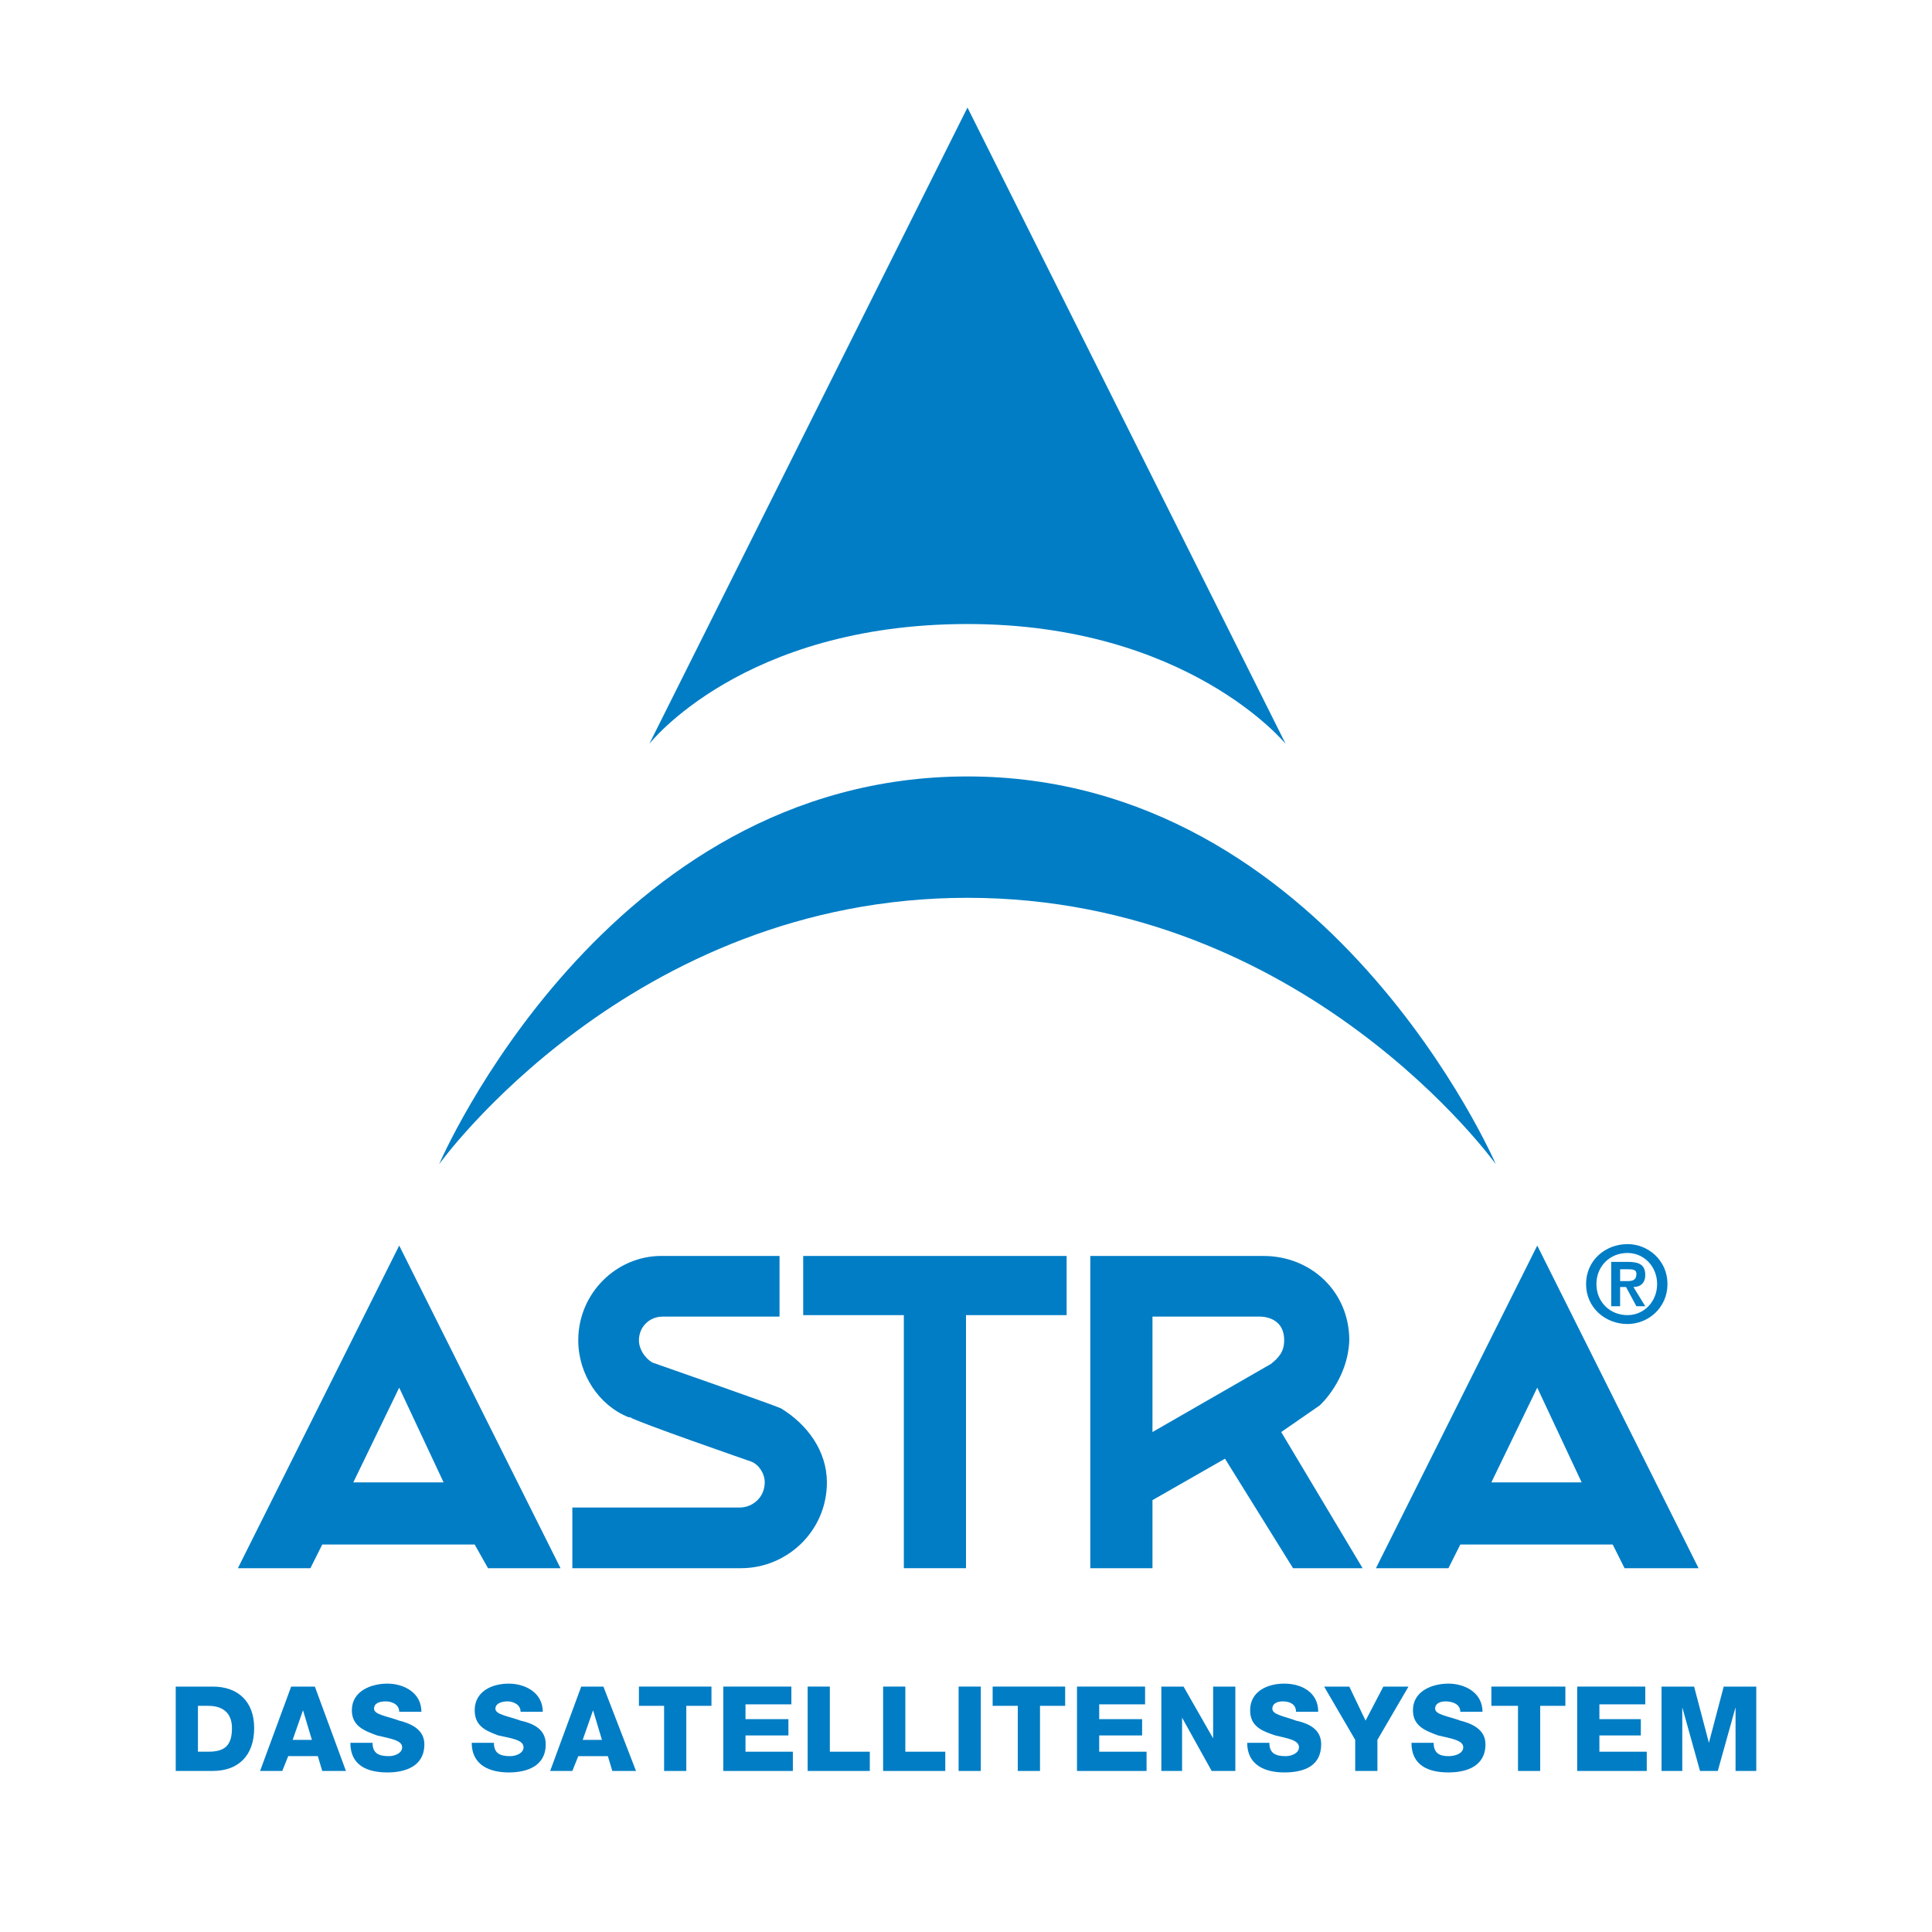
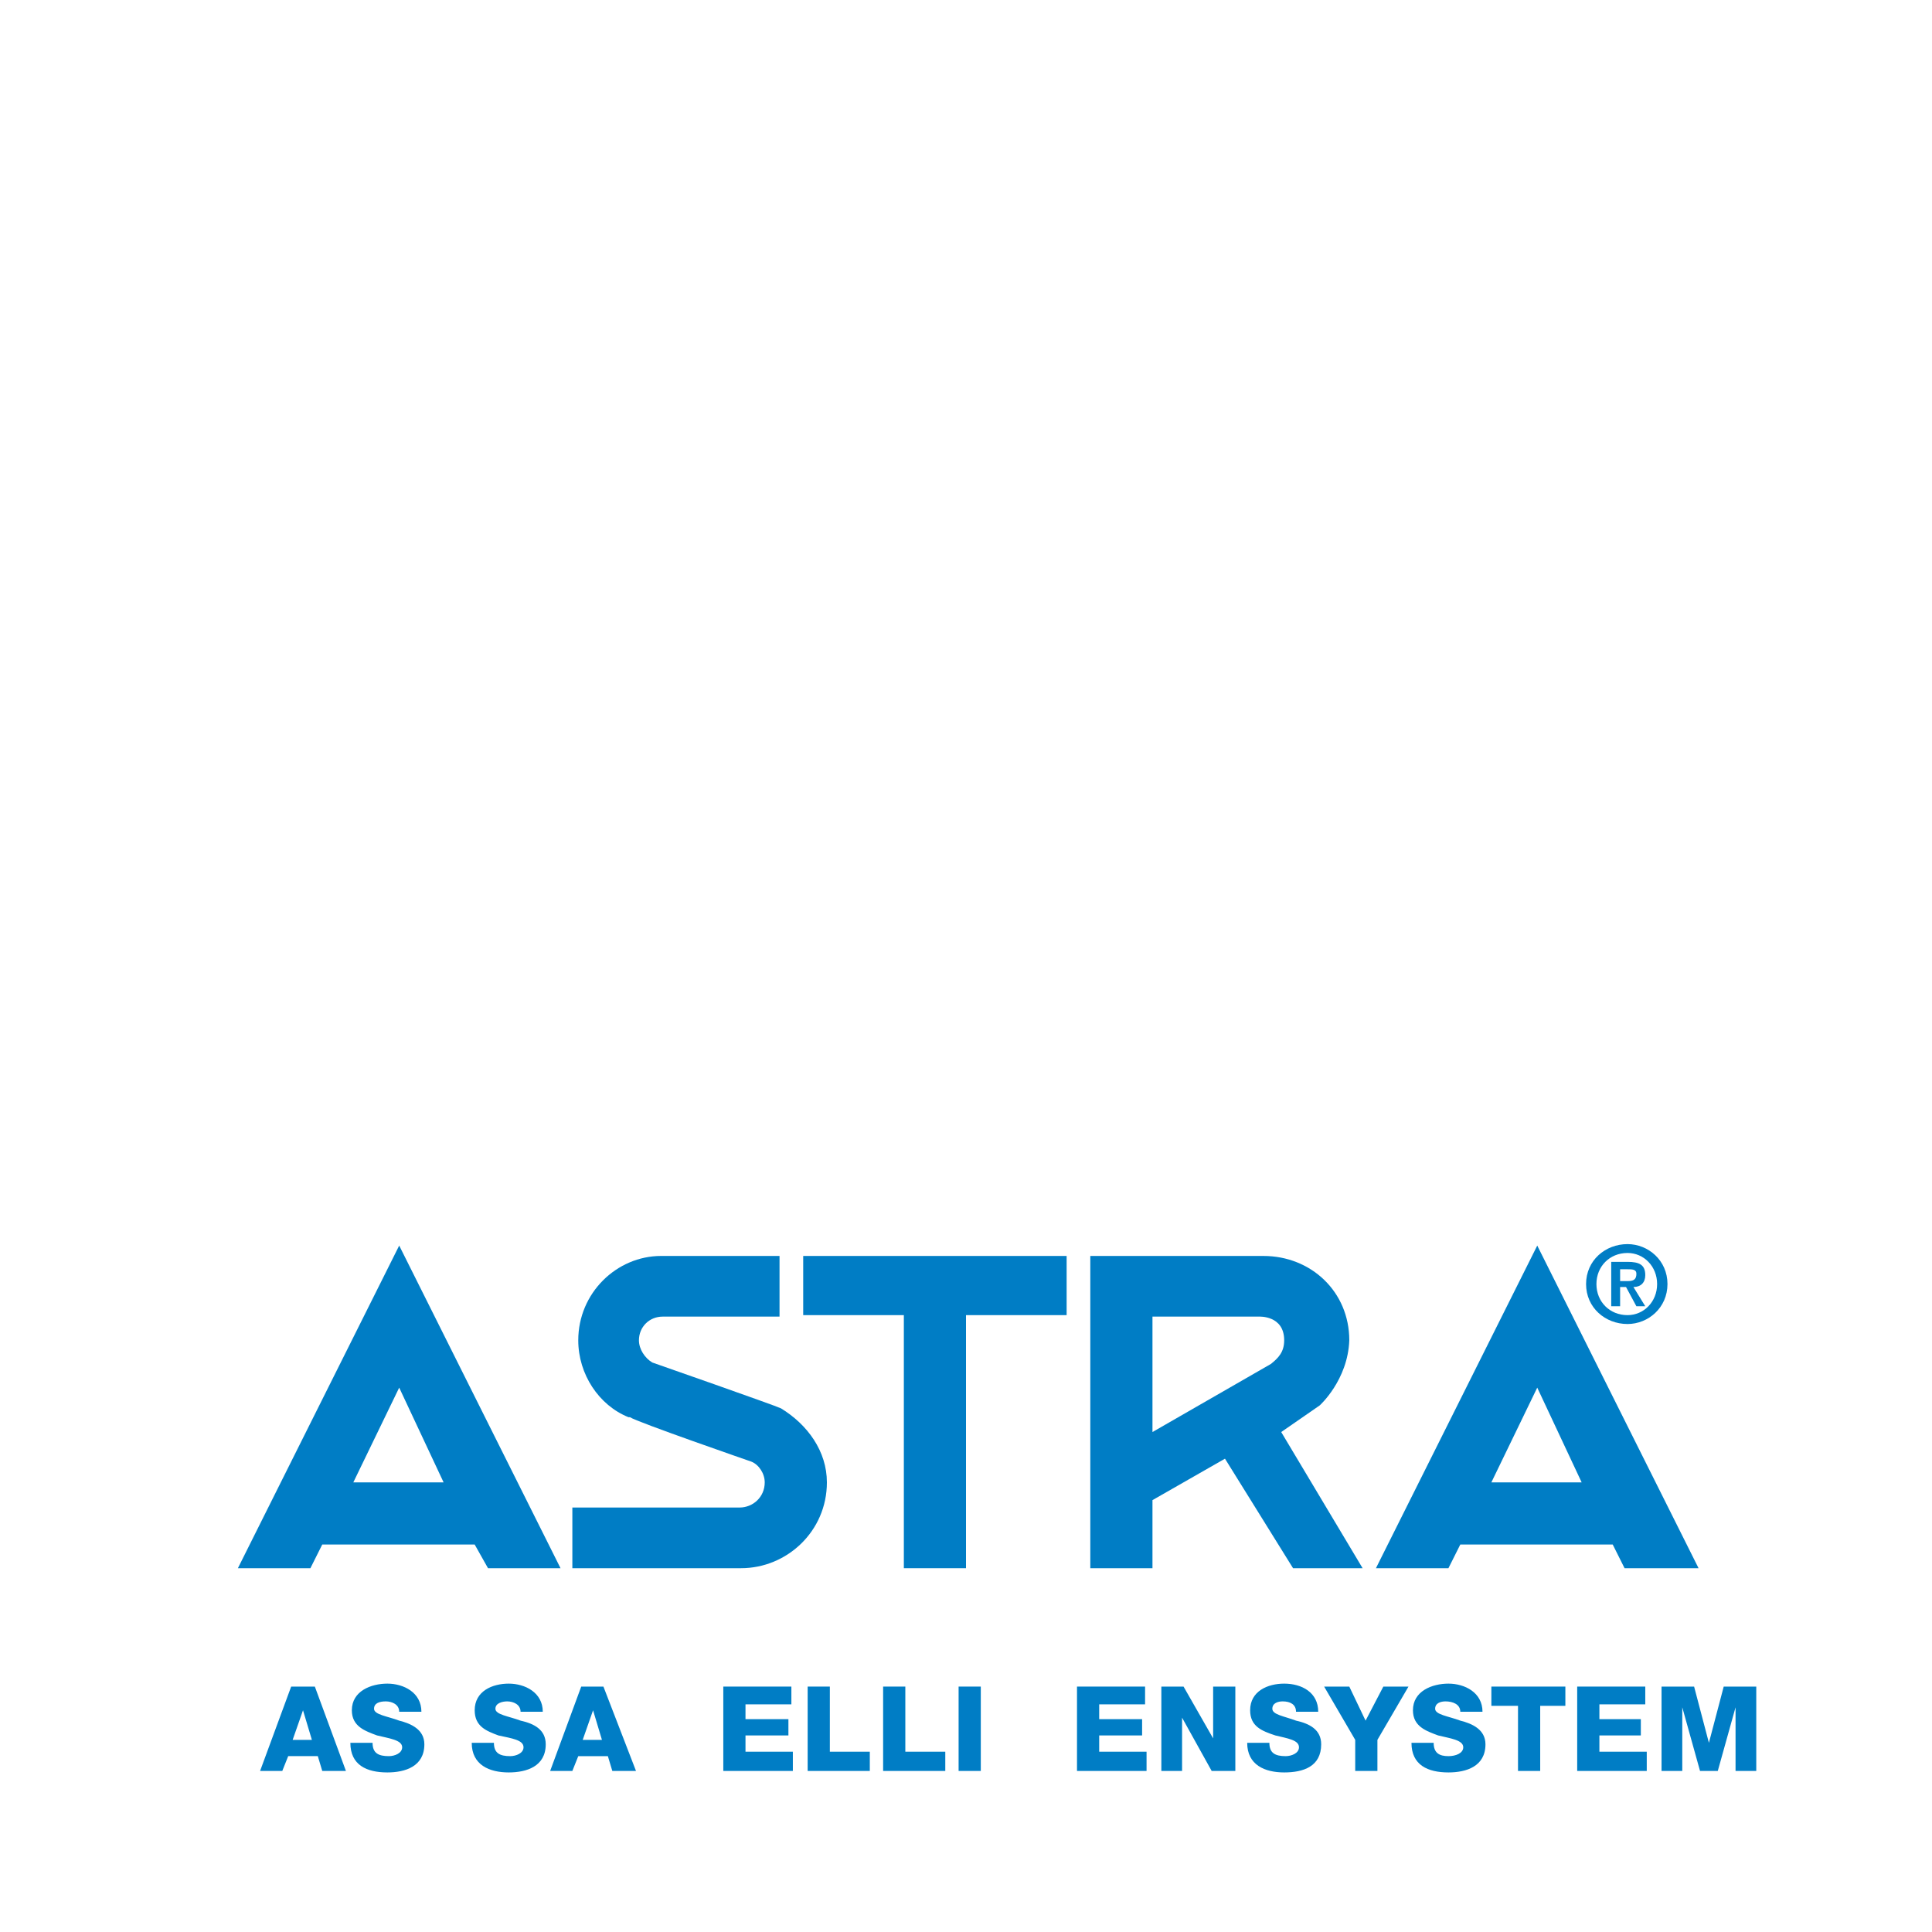
<svg xmlns="http://www.w3.org/2000/svg" version="1.0" id="Layer_1" x="0px" y="0px" width="192.756px" height="192.756px" viewBox="0 0 192.756 192.756" enable-background="new 0 0 192.756 192.756" xml:space="preserve">
  <g>
    <polygon fill-rule="evenodd" clip-rule="evenodd" fill="#FFFFFF" points="0,0 192.756,0 192.756,192.756 0,192.756 0,0  " />
-     <path fill-rule="evenodd" clip-rule="evenodd" fill="#007DC5" d="M17.533,168.271h3.691c2.51,0,4.134,1.477,4.134,4.135   c0,2.805-1.625,4.281-4.134,4.281h-3.691V168.271L17.533,168.271z M19.748,174.768h1.033c1.624,0,2.362-0.59,2.362-2.361   c0-1.477-0.885-2.215-2.362-2.215h-1.033V174.768L19.748,174.768z" />
    <path fill-rule="evenodd" clip-rule="evenodd" fill="#007DC5" d="M29.05,168.271h2.362l3.101,8.416h-2.362l-0.443-1.477h-2.954   l-0.59,1.477h-2.215L29.05,168.271L29.05,168.271z M29.198,173.586h1.919l-0.886-2.951l0,0L29.198,173.586L29.198,173.586z" />
    <path fill-rule="evenodd" clip-rule="evenodd" fill="#007DC5" d="M37.171,173.883c0,1.033,0.59,1.328,1.624,1.328   c0.59,0,1.329-0.295,1.329-0.885c0-0.74-1.329-0.887-2.51-1.182c-1.182-0.443-2.51-0.887-2.51-2.51c0-1.92,1.919-2.658,3.543-2.658   c1.625,0,3.396,0.885,3.396,2.805h-2.215c0-0.738-0.738-1.033-1.329-1.033s-1.181,0.148-1.181,0.738s1.329,0.738,2.51,1.182   c1.182,0.295,2.51,0.885,2.51,2.361c0,2.215-1.919,2.807-3.691,2.807c-2.067,0-3.691-0.738-3.691-2.953H37.171L37.171,173.883z" />
    <path fill-rule="evenodd" clip-rule="evenodd" fill="#007DC5" d="M49.278,173.883c0,1.033,0.59,1.328,1.625,1.328   c0.59,0,1.329-0.295,1.329-0.885c0-0.74-1.181-0.887-2.51-1.182c-1.181-0.443-2.362-0.887-2.362-2.51   c0-1.92,1.772-2.658,3.396-2.658c1.625,0,3.396,0.885,3.396,2.805h-2.215c0-0.738-0.739-1.033-1.329-1.033   c-0.442,0-1.181,0.148-1.181,0.738s1.329,0.738,2.51,1.182c1.329,0.295,2.51,0.885,2.51,2.361c0,2.215-1.92,2.807-3.692,2.807   c-1.919,0-3.691-0.738-3.691-2.953H49.278L49.278,173.883z" />
    <path fill-rule="evenodd" clip-rule="evenodd" fill="#007DC5" d="M57.989,168.271h2.215l3.249,8.416H61.09l-0.443-1.477h-2.953   l-0.59,1.477h-2.215L57.989,168.271L57.989,168.271z M58.137,173.586h1.919l-0.886-2.951l0,0L58.137,173.586L58.137,173.586z" />
-     <polygon fill-rule="evenodd" clip-rule="evenodd" fill="#007DC5" points="70.982,170.191 68.472,170.191 68.472,176.688    66.257,176.688 66.257,170.191 63.747,170.191 63.747,168.271 70.982,168.271 70.982,170.191  " />
    <polygon fill-rule="evenodd" clip-rule="evenodd" fill="#007DC5" points="72.164,168.271 78.956,168.271 78.956,170.043    74.378,170.043 74.378,171.52 78.66,171.52 78.66,173.145 74.378,173.145 74.378,174.768 79.103,174.768 79.103,176.688    72.164,176.688 72.164,168.271  " />
    <polygon fill-rule="evenodd" clip-rule="evenodd" fill="#007DC5" points="80.58,168.271 82.794,168.271 82.794,174.768    86.781,174.768 86.781,176.688 80.58,176.688 80.58,168.271  " />
    <polygon fill-rule="evenodd" clip-rule="evenodd" fill="#007DC5" points="88.109,168.271 90.325,168.271 90.325,174.768    94.311,174.768 94.311,176.688 88.109,176.688 88.109,168.271  " />
    <polygon fill-rule="evenodd" clip-rule="evenodd" fill="#007DC5" points="95.64,168.271 97.854,168.271 97.854,176.688    95.64,176.688 95.64,168.271  " />
-     <polygon fill-rule="evenodd" clip-rule="evenodd" fill="#007DC5" points="106.271,170.191 103.761,170.191 103.761,176.688    101.546,176.688 101.546,170.191 99.036,170.191 99.036,168.271 106.271,168.271 106.271,170.191  " />
    <polygon fill-rule="evenodd" clip-rule="evenodd" fill="#007DC5" points="107.452,168.271 114.244,168.271 114.244,170.043    109.667,170.043 109.667,171.52 113.948,171.52 113.948,173.145 109.667,173.145 109.667,174.768 114.392,174.768 114.392,176.688    107.452,176.688 107.452,168.271  " />
    <polygon fill-rule="evenodd" clip-rule="evenodd" fill="#007DC5" points="115.868,168.271 118.083,168.271 121.035,173.439    121.035,173.439 121.035,168.271 123.25,168.271 123.25,176.688 120.888,176.688 117.936,171.373 117.936,171.373 117.936,176.688    115.868,176.688 115.868,168.271  " />
    <path fill-rule="evenodd" clip-rule="evenodd" fill="#007DC5" d="M126.646,173.883c0,1.033,0.591,1.328,1.624,1.328   c0.591,0,1.329-0.295,1.329-0.885c0-0.74-1.182-0.887-2.362-1.182c-1.329-0.443-2.511-0.887-2.511-2.51   c0-1.92,1.772-2.658,3.396-2.658c1.771,0,3.396,0.885,3.396,2.805h-2.215c0-0.738-0.59-1.033-1.328-1.033   c-0.443,0-1.034,0.148-1.034,0.738s1.182,0.738,2.362,1.182c1.329,0.295,2.511,0.885,2.511,2.361c0,2.215-1.772,2.807-3.691,2.807   c-1.92,0-3.691-0.738-3.691-2.953H126.646L126.646,173.883z" />
    <polygon fill-rule="evenodd" clip-rule="evenodd" fill="#007DC5" points="137.425,173.586 137.425,176.688 135.21,176.688    135.21,173.586 132.109,168.271 134.619,168.271 136.243,171.668 138.016,168.271 140.525,168.271 137.425,173.586  " />
    <path fill-rule="evenodd" clip-rule="evenodd" fill="#007DC5" d="M143.036,173.883c0,1.033,0.59,1.328,1.476,1.328   c0.738,0,1.477-0.295,1.477-0.885c0-0.74-1.328-0.887-2.51-1.182c-1.182-0.443-2.51-0.887-2.51-2.51   c0-1.92,1.919-2.658,3.543-2.658s3.396,0.885,3.396,2.805h-2.214c0-0.738-0.738-1.033-1.477-1.033   c-0.443,0-1.033,0.148-1.033,0.738s1.328,0.738,2.51,1.182c1.182,0.295,2.51,0.885,2.51,2.361c0,2.215-1.92,2.807-3.691,2.807   c-2.067,0-3.691-0.738-3.691-2.953H143.036L143.036,173.883z" />
    <polygon fill-rule="evenodd" clip-rule="evenodd" fill="#007DC5" points="156.177,170.191 153.666,170.191 153.666,176.688    151.452,176.688 151.452,170.191 148.794,170.191 148.794,168.271 156.177,168.271 156.177,170.191  " />
    <polygon fill-rule="evenodd" clip-rule="evenodd" fill="#007DC5" points="157.357,168.271 164.149,168.271 164.149,170.043    159.572,170.043 159.572,171.52 163.706,171.52 163.706,173.145 159.572,173.145 159.572,174.768 164.297,174.768 164.297,176.688    157.357,176.688 157.357,168.271  " />
    <polygon fill-rule="evenodd" clip-rule="evenodd" fill="#007DC5" points="165.773,168.271 169.021,168.271 170.498,173.883    170.498,173.883 171.975,168.271 175.223,168.271 175.223,176.688 173.156,176.688 173.156,170.338 173.156,170.338    171.384,176.688 169.612,176.688 167.841,170.338 167.841,170.338 167.841,176.688 165.773,176.688 165.773,168.271  " />
    <path fill-rule="evenodd" clip-rule="evenodd" fill="#007DC5" d="M162.377,124.125c2.067,0,3.987,1.623,3.987,3.986   c0,2.361-1.92,3.986-3.987,3.986c-2.214,0-4.134-1.625-4.134-3.986C158.243,125.748,160.163,124.125,162.377,124.125   L162.377,124.125z M162.377,131.211c1.625,0,2.954-1.328,2.954-3.1s-1.329-3.102-2.954-3.102c-1.771,0-3.101,1.33-3.101,3.102   S160.605,131.211,162.377,131.211L162.377,131.211z M160.753,125.896h1.624c1.182,0,1.772,0.295,1.772,1.328   c0,0.738-0.443,1.182-1.182,1.182l1.182,1.92h-0.886l-1.034-1.92h-0.59v1.92h-0.887V125.896L160.753,125.896z M161.64,127.816   h0.737c0.591,0,0.887-0.148,0.887-0.738c0-0.443-0.443-0.443-0.887-0.443h-0.737V127.816L161.64,127.816z" />
-     <path fill-rule="evenodd" clip-rule="evenodd" fill="#007DC5" d="M96.526,62.259c22,0,31.745,11.959,31.745,11.959L96.526,10.729   L64.781,74.219C64.781,74.219,74.083,62.259,96.526,62.259L96.526,62.259z" />
-     <path fill-rule="evenodd" clip-rule="evenodd" fill="#007DC5" d="M96.526,89.574c33.665,0,52.71,26.576,52.71,26.576   s-16.684-38.684-52.71-38.684c-36.174,0-52.711,38.684-52.711,38.684S62.862,89.574,96.526,89.574L96.526,89.574z" />
    <polygon fill-rule="evenodd" clip-rule="evenodd" fill="#007DC5" points="106.418,125.307 80.136,125.307 80.136,131.211    90.177,131.211 90.177,156.459 96.378,156.459 96.378,131.211 106.418,131.211 106.418,125.307  " />
    <path fill-rule="evenodd" clip-rule="evenodd" fill="#007DC5" d="M65.076,135.936c0,0,12.255,4.283,12.846,4.578   c0.885,0.59,0,0,0,0c2.657,1.625,4.577,4.281,4.577,7.383c0,4.873-3.986,8.562-8.563,8.562H57.104v-6.053h14.321h0.443h2.067   h-0.148c1.329,0,2.51-1.033,2.51-2.51c0-0.887-0.591-1.773-1.329-2.066l0,0c0,0-11.516-3.988-12.107-4.432h-0.148   c-2.953-1.18-5.02-4.281-5.02-7.676c0-4.727,3.839-8.416,8.269-8.416h11.812v6.053H66.11l0,0c-1.329,0-2.363,1.033-2.363,2.363   C63.747,134.607,64.338,135.494,65.076,135.936L65.076,135.936z" />
    <path fill-rule="evenodd" clip-rule="evenodd" fill="#007DC5" d="M127.827,142.875l3.839-2.656c0,0,2.806-2.51,2.953-6.496   c0-4.873-3.839-8.416-8.563-8.416H108.78v31.152h6.202v-6.791l7.234-4.135l6.792,10.926h6.939L127.827,142.875L127.827,142.875z    M126.794,136.084l-11.812,6.791v-11.516h10.631c0,0,2.51-0.148,2.51,2.363C128.123,134.902,127.532,135.494,126.794,136.084   L126.794,136.084z" />
    <path fill-rule="evenodd" clip-rule="evenodd" fill="#007DC5" d="M39.828,124.271l-16.094,32.188h7.235l1.182-2.361h15.208   l1.329,2.361h7.235L39.828,124.271L39.828,124.271z M35.251,147.896l4.577-9.451l4.43,9.451H35.251L35.251,147.896z" />
    <path fill-rule="evenodd" clip-rule="evenodd" fill="#007DC5" d="M153.371,124.271l-16.094,32.188h7.234l1.182-2.361h15.208   l1.181,2.361h7.383L153.371,124.271L153.371,124.271z M148.794,147.896l4.577-9.451l4.43,9.451H148.794L148.794,147.896z" />
  </g>
</svg>